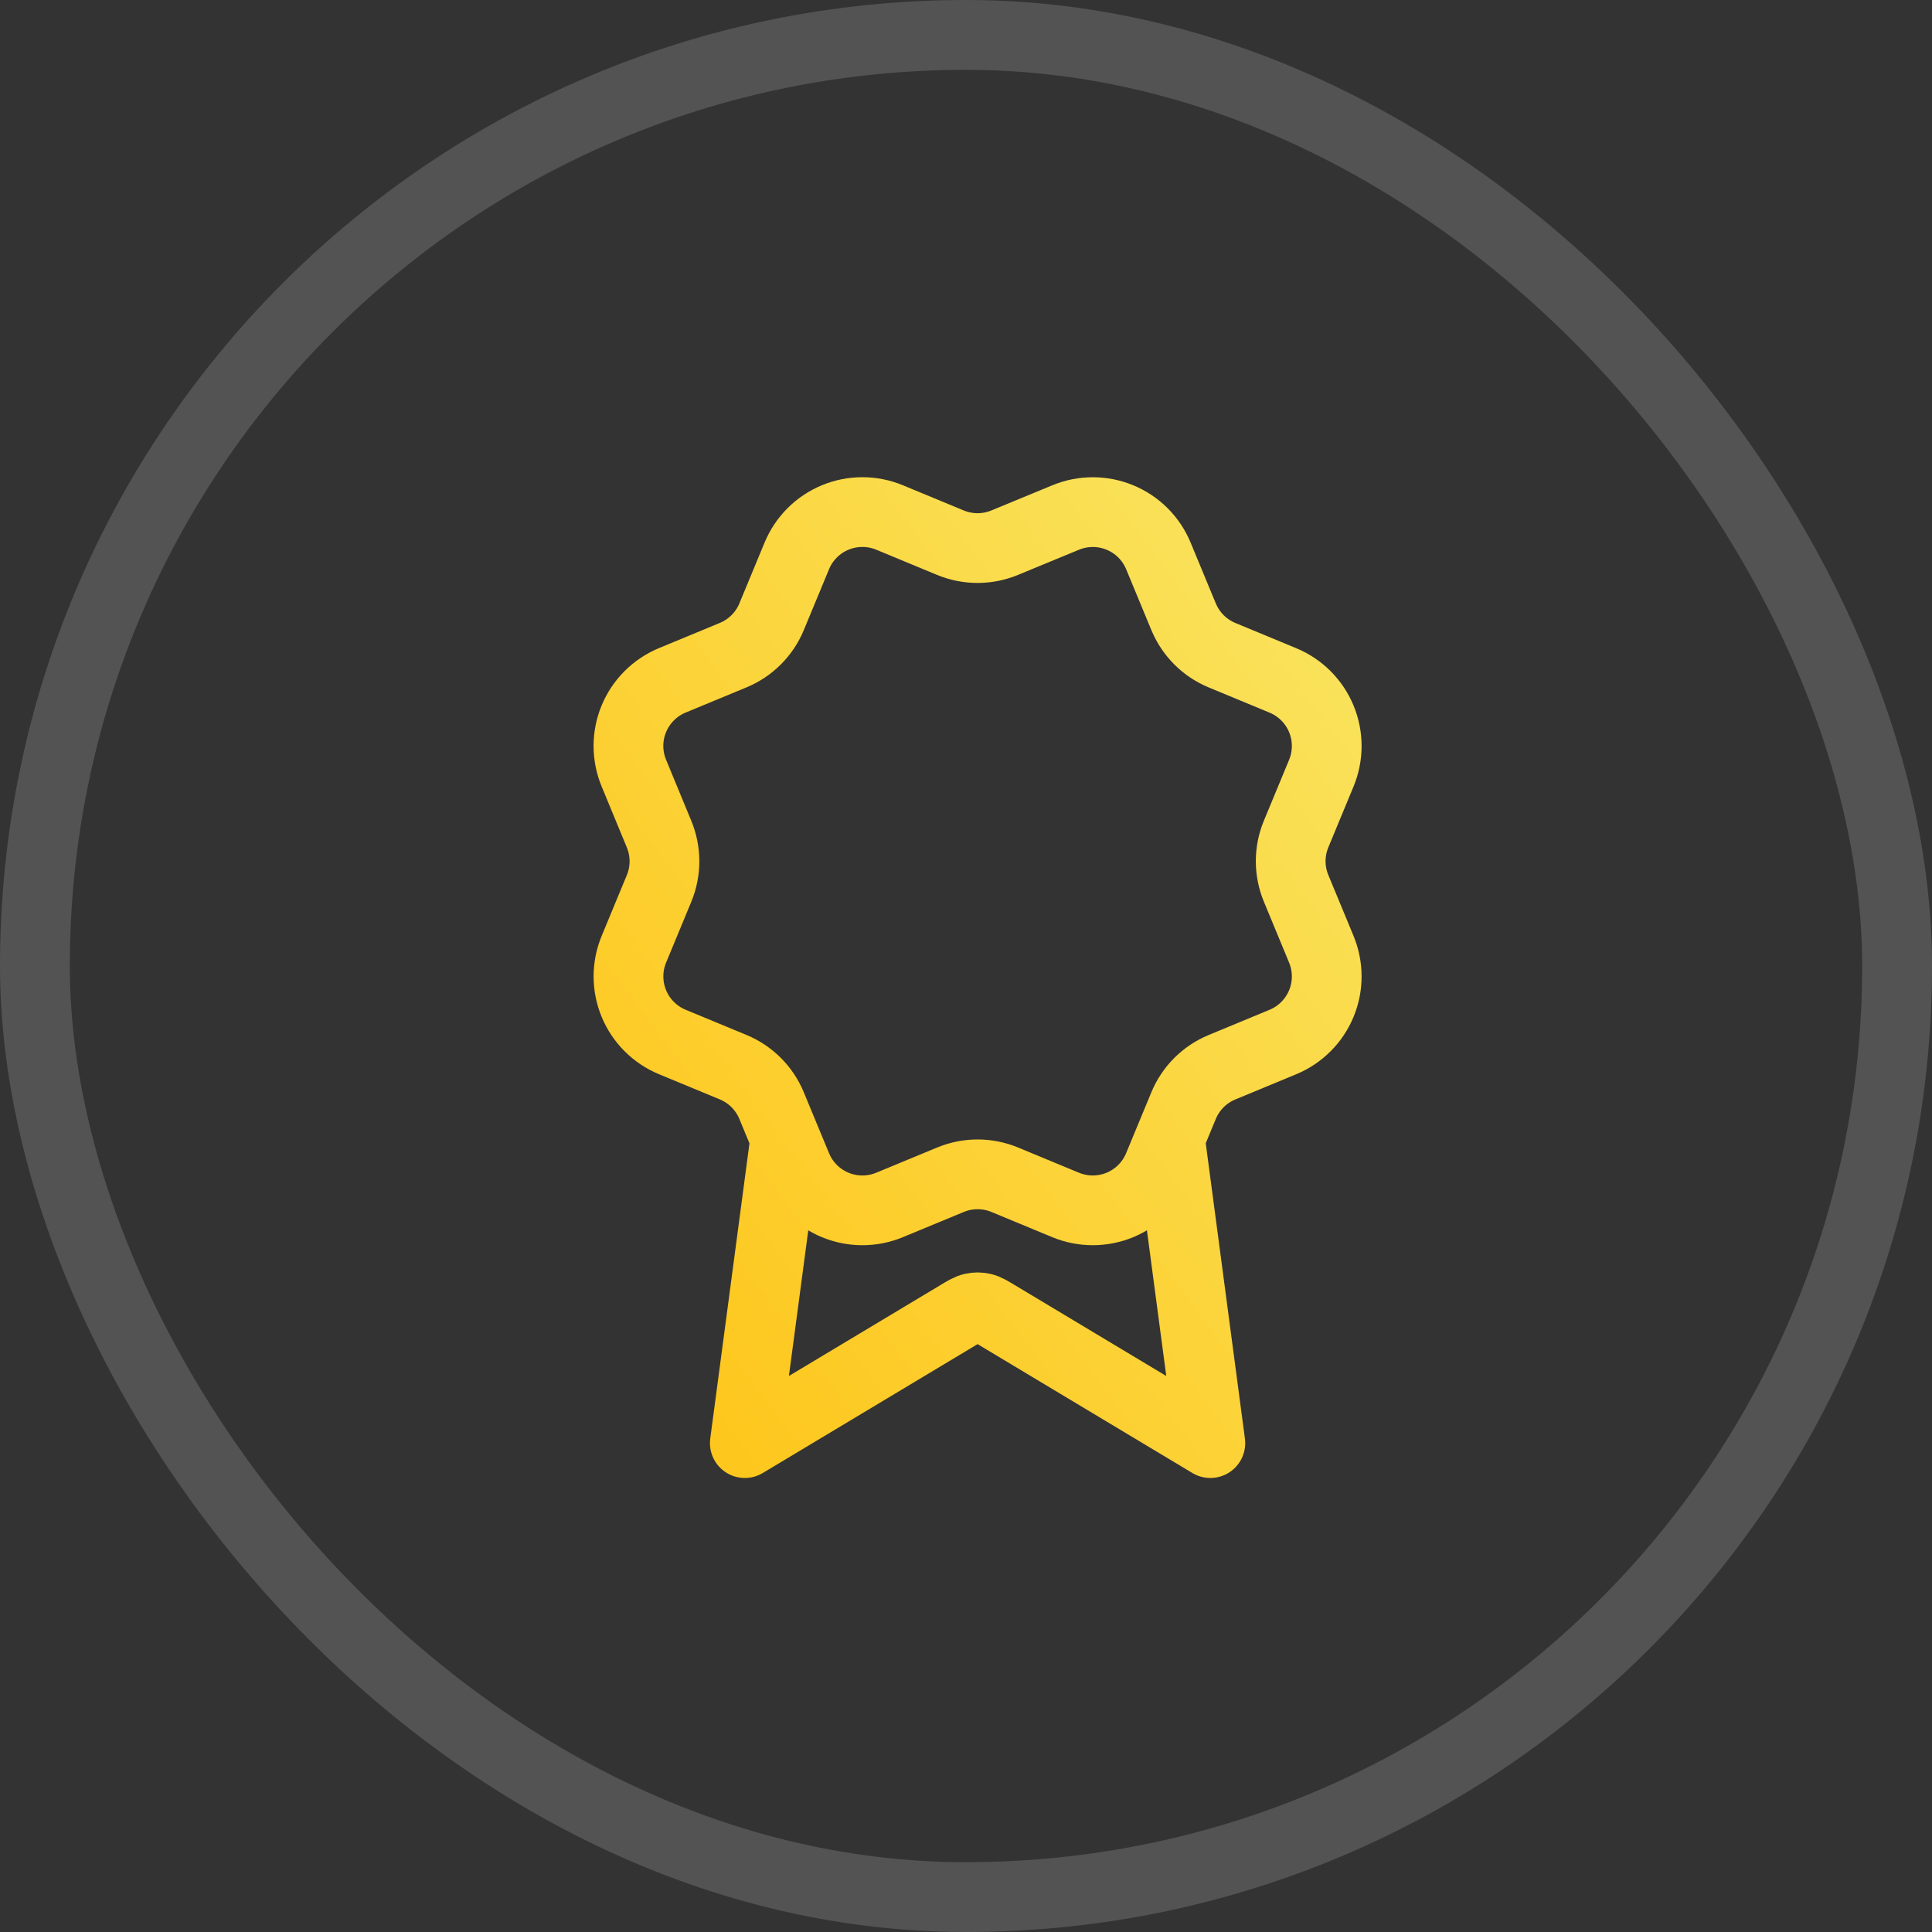
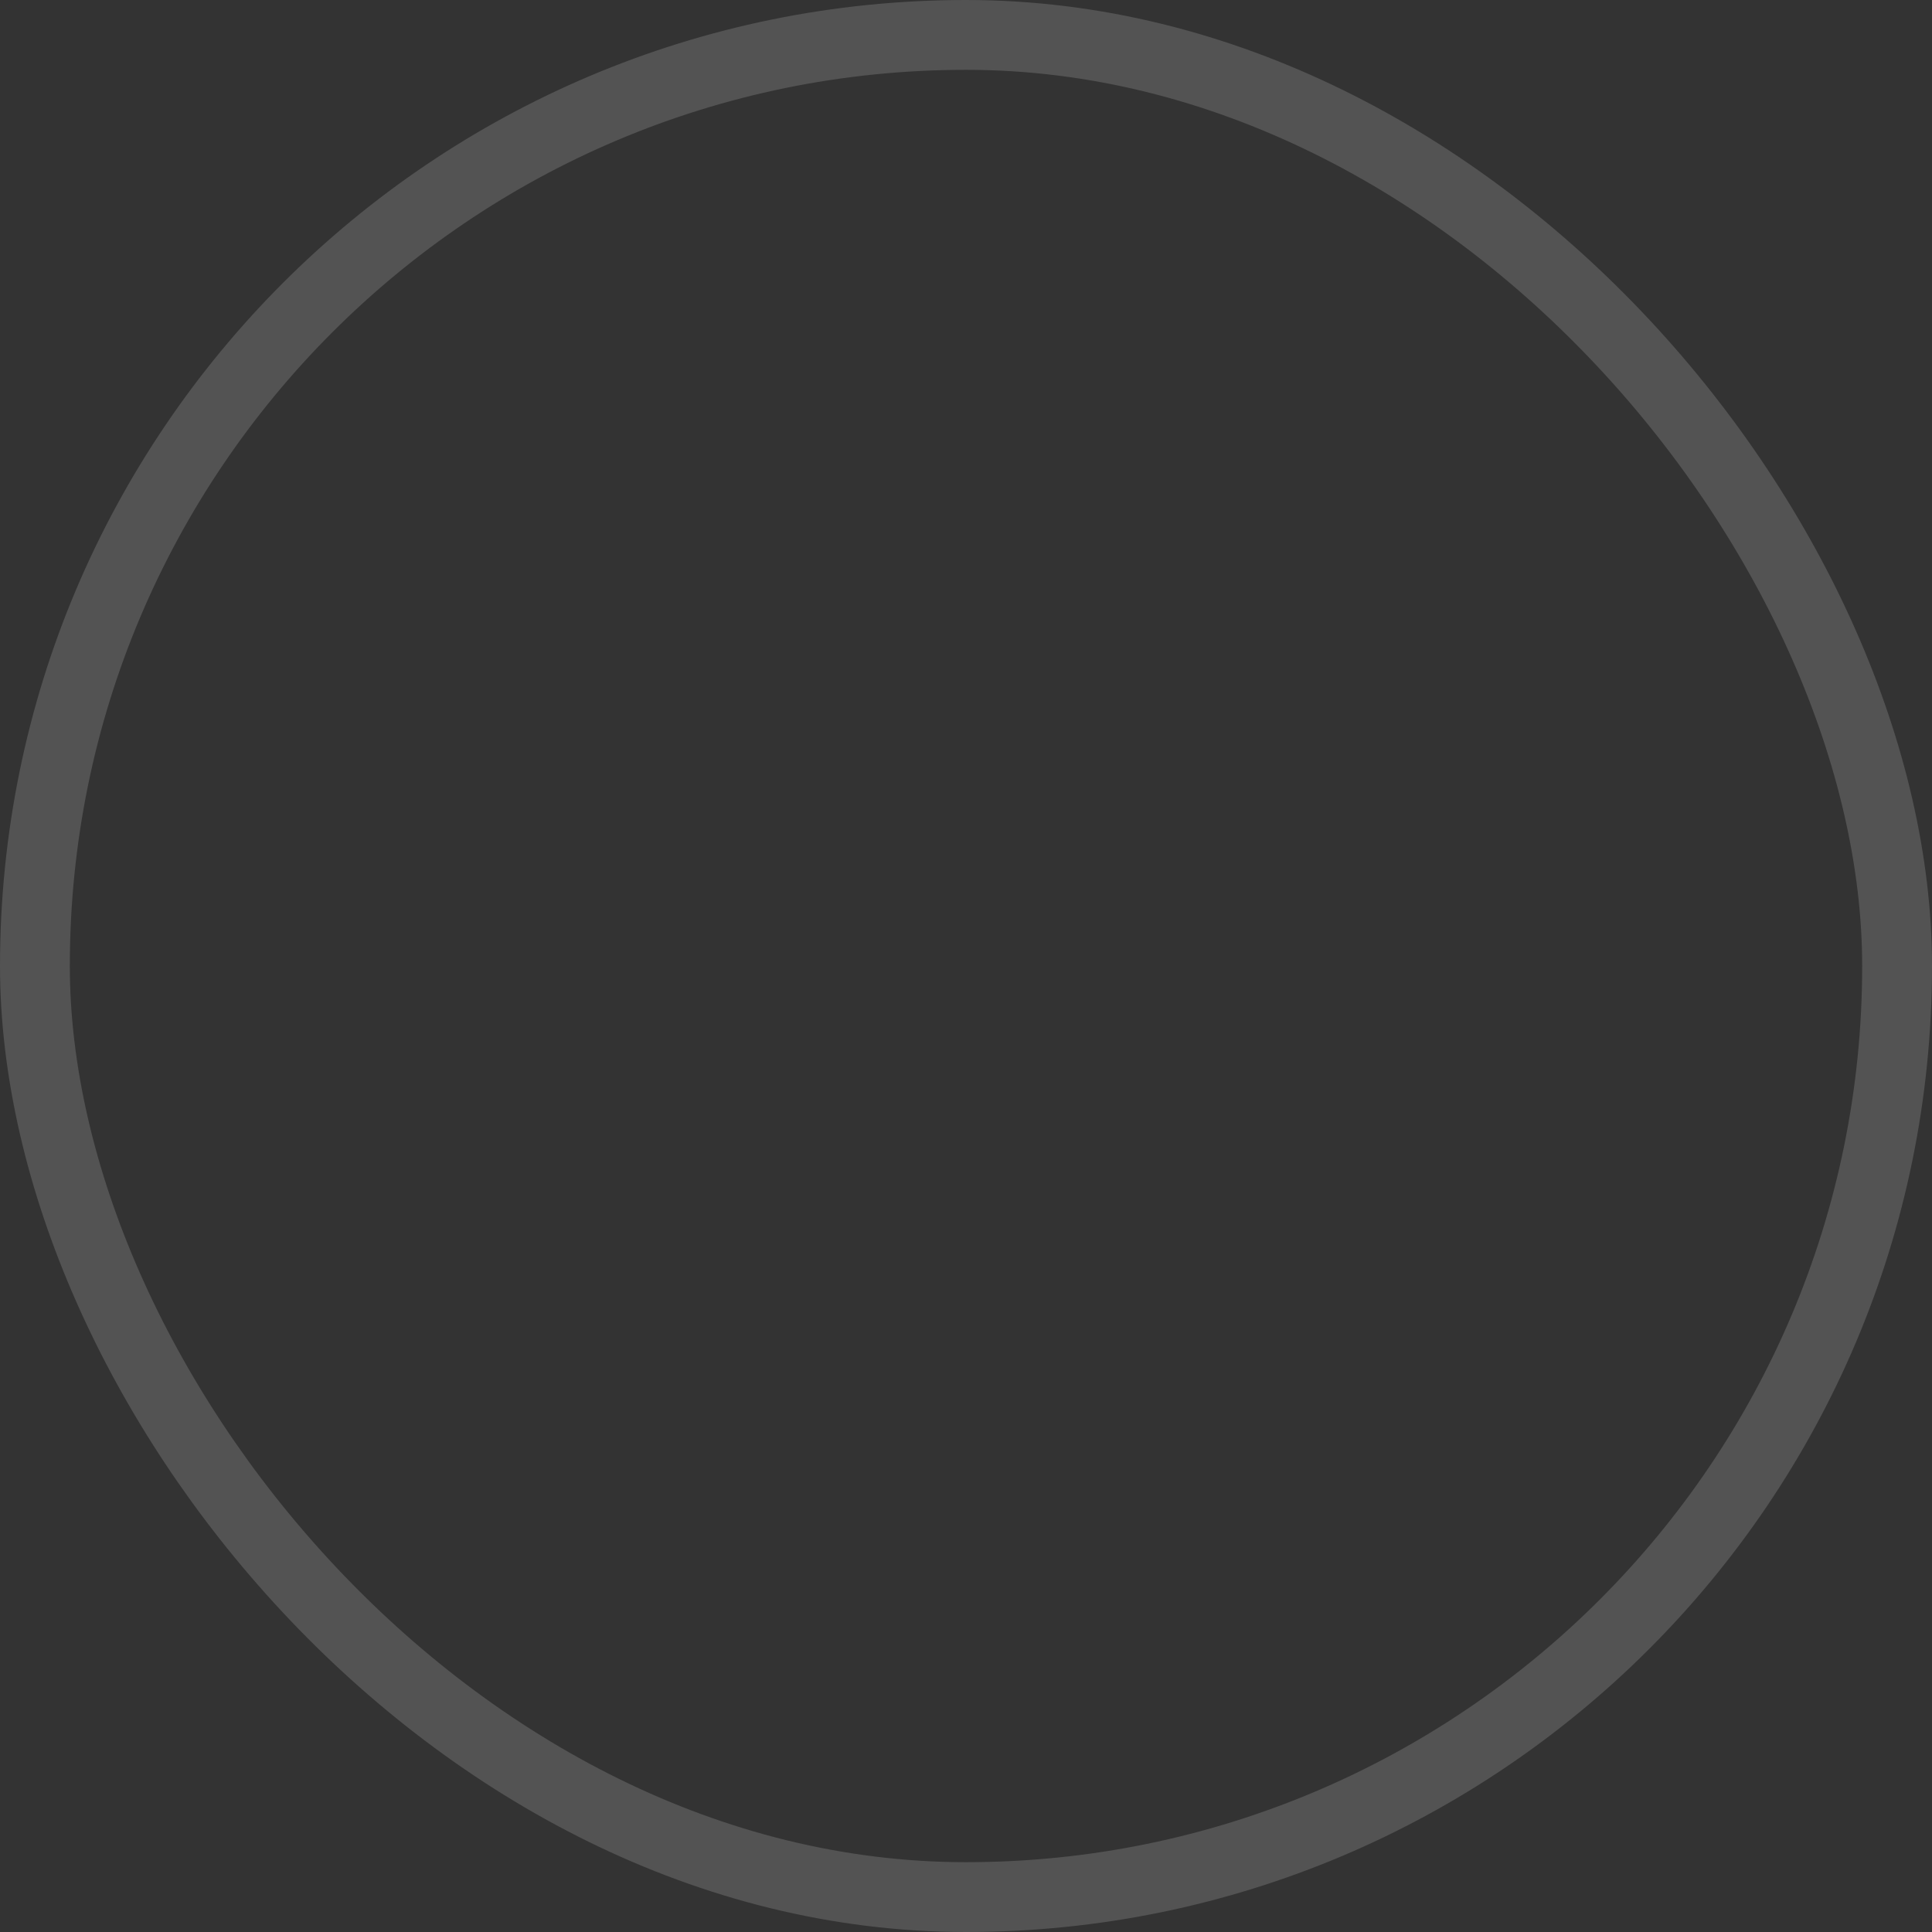
<svg xmlns="http://www.w3.org/2000/svg" width="100" height="100" viewBox="0 0 100 100" fill="none">
  <rect x="0" y="0" width="100" height="100" fill="#333333" stroke="none" />
  <rect x="1.807" y="1.807" width="96.386" height="96.386" rx="48.193" stroke="white" stroke-opacity="0.16" stroke-width="3.614" />
-   <path d="M40.645 58.937L38.552 74.695L49.608 68.062C49.969 67.845 50.149 67.737 50.341 67.695C50.512 67.657 50.688 67.657 50.858 67.695C51.051 67.737 51.231 67.845 51.592 68.062L62.647 74.695L60.556 58.93M61.264 31.924C61.636 32.824 62.35 33.539 63.25 33.912L66.404 35.219C67.304 35.592 68.019 36.307 68.392 37.207C68.764 38.107 68.764 39.118 68.392 40.018L67.086 43.17C66.713 44.07 66.713 45.083 67.087 45.983L68.391 49.133C68.575 49.579 68.671 50.057 68.671 50.54C68.671 51.022 68.576 51.5 68.391 51.946C68.206 52.392 67.936 52.797 67.594 53.138C67.253 53.479 66.848 53.75 66.402 53.934L63.25 55.24C62.35 55.612 61.635 56.326 61.262 57.226L59.955 60.38C59.582 61.28 58.867 61.995 57.967 62.368C57.067 62.74 56.056 62.74 55.156 62.368L52.004 61.062C51.104 60.69 50.093 60.691 49.194 61.064L46.04 62.369C45.141 62.741 44.13 62.74 43.231 62.368C42.332 61.995 41.617 61.281 41.244 60.382L39.937 57.227C39.565 56.327 38.851 55.612 37.951 55.238L34.797 53.932C33.898 53.559 33.183 52.845 32.81 51.945C32.437 51.046 32.437 50.035 32.809 49.135L34.114 45.983C34.486 45.083 34.485 44.072 34.112 43.173L32.808 40.016C32.624 39.571 32.528 39.093 32.528 38.61C32.528 38.128 32.623 37.65 32.808 37.204C32.993 36.758 33.263 36.353 33.605 36.012C33.946 35.67 34.351 35.4 34.797 35.215L37.949 33.91C38.848 33.538 39.563 32.825 39.936 31.926L41.243 28.772C41.615 27.872 42.331 27.157 43.231 26.784C44.131 26.412 45.142 26.412 46.042 26.784L49.194 28.09C50.094 28.462 51.105 28.461 52.004 28.088L55.159 26.786C56.059 26.414 57.07 26.414 57.97 26.787C58.87 27.159 59.585 27.874 59.958 28.774L61.264 31.929L61.264 31.924Z" stroke="url(#paint0_linear_2011_837)" stroke-width="3.61" stroke-linecap="round" stroke-linejoin="round" />
  <defs>
    <linearGradient id="paint0_linear_2011_837" x1="68.671" y1="26.505" x2="22.408" y2="61.202" gradientUnits="userSpaceOnUse">
      <stop stop-color="#F9E45F" />
      <stop offset="1" stop-color="#FEC519" />
    </linearGradient>
  </defs>
</svg>